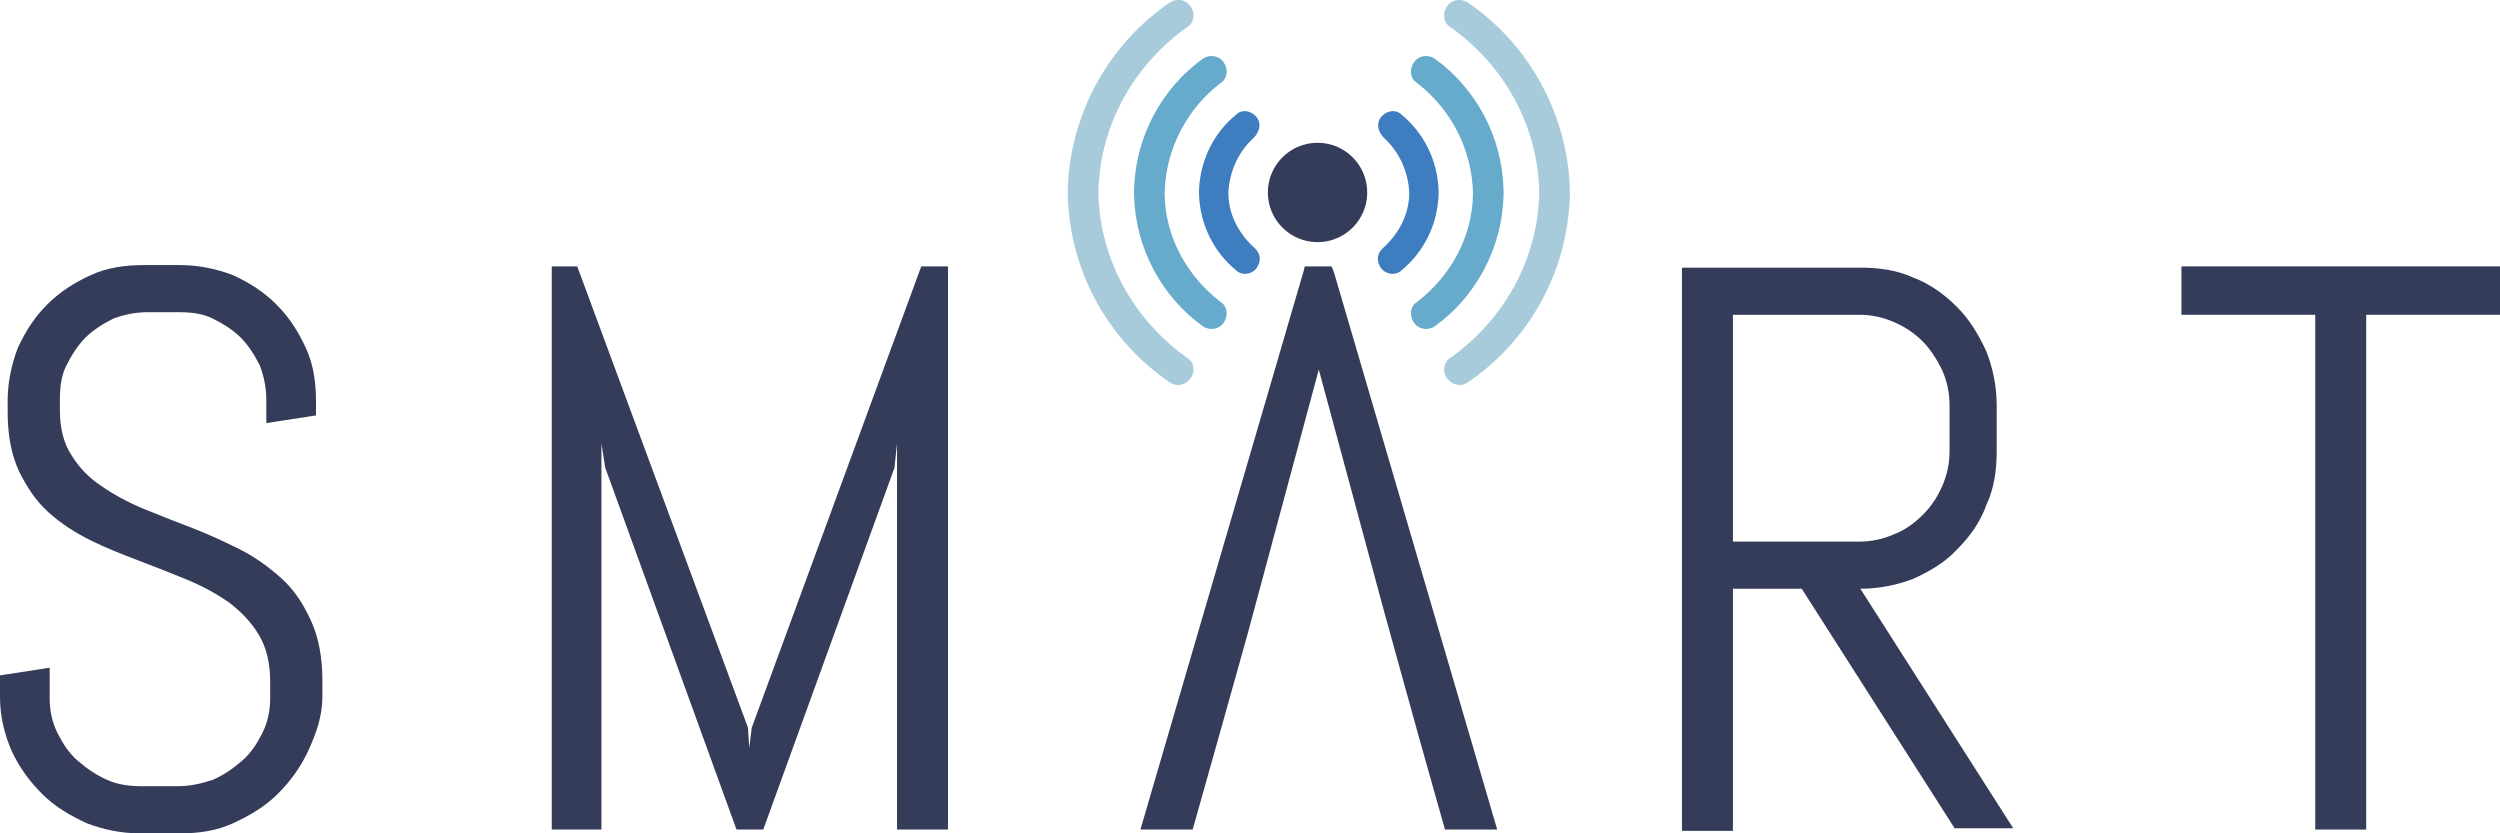
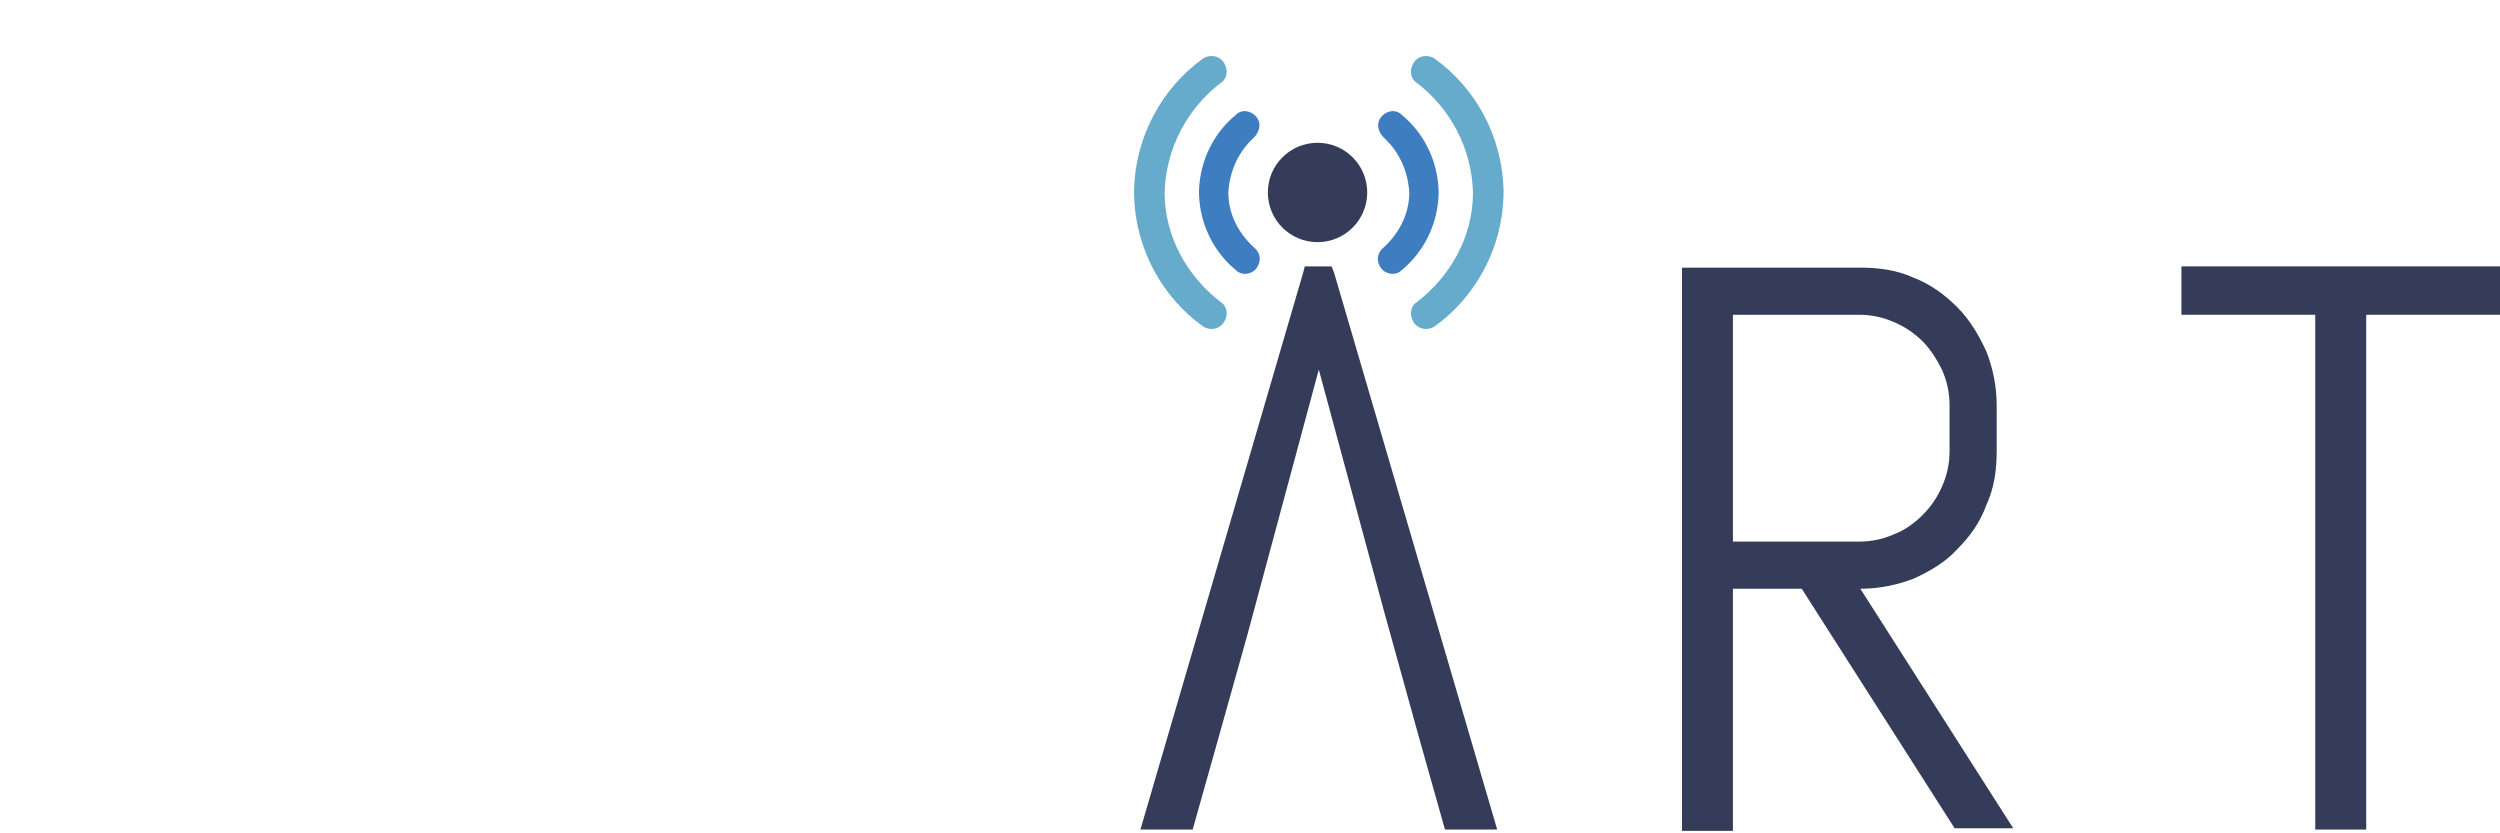
<svg xmlns="http://www.w3.org/2000/svg" version="1.1" id="Livello_1" x="0px" y="0px" width="135px" height="45px" viewBox="0 0 135 45" enable-background="new 0 0 135 45" xml:space="preserve">
  <g id="XMLID_14_">
    <g id="XMLID_193_">
-       <path fill="#353C59" d="M17.408,37.64c0,1.032-0.344,1.995-0.757,2.89c-0.413,0.894-0.963,1.651-1.651,2.339    c-0.688,0.688-1.514,1.17-2.408,1.583c-0.894,0.413-1.858,0.55-2.89,0.55H7.569c-1.032,0-1.995-0.206-2.89-0.55    c-0.894-0.413-1.72-0.894-2.408-1.583s-1.239-1.445-1.651-2.339C0.206,39.567,0,38.604,0,37.64v-1.17l2.683-0.413v1.651    c0,0.688,0.138,1.307,0.413,1.858c0.275,0.55,0.619,1.101,1.101,1.514s0.963,0.757,1.583,1.032s1.239,0.344,1.927,0.344h1.858    c0.688,0,1.307-0.138,1.927-0.344c0.619-0.275,1.101-0.619,1.583-1.032c0.482-0.413,0.826-0.963,1.101-1.514    c0.275-0.55,0.413-1.17,0.413-1.858v-0.894c0-1.032-0.206-1.858-0.619-2.546c-0.413-0.688-0.963-1.239-1.583-1.72    c-0.688-0.482-1.445-0.894-2.271-1.239c-0.826-0.344-1.72-0.688-2.615-1.032s-1.789-0.688-2.615-1.101    c-0.826-0.413-1.583-0.894-2.271-1.514c-0.688-0.619-1.17-1.376-1.583-2.202c-0.413-0.894-0.619-1.927-0.619-3.234v-0.55    c0-1.032,0.206-1.995,0.55-2.89c0.413-0.894,0.894-1.651,1.583-2.339c0.688-0.688,1.445-1.17,2.339-1.583s1.858-0.55,2.89-0.55    h1.927c1.032,0,1.995,0.206,2.89,0.55c0.894,0.413,1.651,0.894,2.339,1.583c0.688,0.688,1.17,1.445,1.583,2.339    c0.413,0.894,0.55,1.858,0.55,2.89v0.757l-2.683,0.413v-1.239c0-0.688-0.138-1.307-0.344-1.858    c-0.275-0.55-0.619-1.101-1.032-1.514c-0.413-0.413-0.963-0.757-1.514-1.032c-0.55-0.275-1.17-0.344-1.858-0.344H7.982    c-0.688,0-1.307,0.138-1.858,0.344c-0.55,0.275-1.101,0.619-1.514,1.032C4.197,18.65,3.853,19.2,3.578,19.75    c-0.275,0.55-0.344,1.17-0.344,1.858v0.55c0,0.963,0.206,1.789,0.619,2.408c0.413,0.688,0.963,1.239,1.583,1.651    c0.688,0.482,1.445,0.894,2.271,1.239c0.826,0.344,1.72,0.688,2.615,1.032c0.894,0.344,1.789,0.757,2.615,1.17    c0.826,0.413,1.583,0.963,2.271,1.583c0.688,0.619,1.17,1.376,1.583,2.271c0.413,0.894,0.619,1.995,0.619,3.234V37.64    L17.408,37.64z" />
-     </g>
+       </g>
    <g id="XMLID_191_">
-       <polygon fill="#353C59" points="40.596,39.292 40.459,40.393 40.39,39.292 31.17,14.384 29.794,14.384 29.794,44.796     32.477,44.796 32.477,23.948 32.683,25.255 39.771,44.796 41.216,44.796 48.303,25.255 48.44,23.948 48.44,44.796 51.193,44.796     51.193,14.384 49.748,14.384   " />
-     </g>
+       </g>
    <g id="XMLID_182_">
      <path fill="#353C59" d="M100.459,31.792c1.032,0,1.995-0.206,2.89-0.55c0.894-0.413,1.72-0.894,2.339-1.583    c0.688-0.688,1.239-1.445,1.583-2.408c0.413-0.894,0.55-1.858,0.55-2.89v-2.477c0-1.032-0.206-1.995-0.55-2.89    c-0.413-0.894-0.894-1.72-1.583-2.408c-0.688-0.688-1.445-1.239-2.339-1.583c-0.895-0.413-1.858-0.55-2.89-0.55h-9.633v30.413    h2.752V31.792h3.716l8.257,12.936h3.165L100.459,31.792z M93.578,29.177V16.998h6.812c0.688,0,1.307,0.138,1.927,0.413    c0.619,0.275,1.101,0.619,1.514,1.032c0.413,0.413,0.757,0.963,1.032,1.514c0.275,0.619,0.413,1.239,0.413,1.927v2.477    c0,0.688-0.138,1.307-0.413,1.927c-0.275,0.619-0.619,1.101-1.032,1.514c-0.413,0.413-0.963,0.826-1.514,1.032    c-0.619,0.275-1.239,0.413-1.927,0.413h-6.812V29.177z" />
    </g>
    <g id="XMLID_180_">
      <polygon fill="#353C59" points="127.775,16.998 127.775,44.796 125.023,44.796 125.023,16.998 117.798,16.998 117.798,14.384     135,14.384 135,16.998   " />
    </g>
    <g id="XMLID_139_">
      <polygon fill="#353C59" points="72.041,14.728 71.904,14.384 70.459,14.384 70.39,14.659 61.583,44.796 64.404,44.796     65.78,39.911 67.362,34.269 71.216,19.957 74.725,32.961 76.651,39.911 78.028,44.796 80.849,44.796   " />
    </g>
    <g id="XMLID_114_">
      <g id="XMLID_132_">
        <g id="XMLID_137_">
          <path fill="#66AACC" d="M62.89,10.393c0.069-2.408,1.239-4.541,3.028-5.917c0.344-0.206,0.413-0.688,0.206-1.032      c-0.206-0.413-0.757-0.55-1.17-0.275c-2.202,1.583-3.647,4.197-3.716,7.087l0,0c0,0.069,0,0.069,0,0.138s0,0.069,0,0.138l0,0      c0.069,2.89,1.514,5.505,3.716,7.087c0.413,0.275,0.963,0.138,1.17-0.275c0.206-0.344,0.138-0.826-0.206-1.032      C64.128,14.934,62.89,12.801,62.89,10.393z" />
        </g>
        <g id="XMLID_135_">
-           <path fill="#A7CBDB" d="M59.312,10.393c0.069-3.716,1.995-6.95,4.817-8.945c0.344-0.206,0.413-0.688,0.206-1.032      c-0.206-0.413-0.757-0.55-1.17-0.275c-3.234,2.202-5.367,5.917-5.505,10.046l0,0c0,0.069,0,0.138,0,0.206s0,0.138,0,0.206l0,0      c0.138,4.197,2.271,7.844,5.505,10.046c0.413,0.275,0.894,0.138,1.17-0.275c0.206-0.344,0.138-0.826-0.206-1.032      C61.307,17.342,59.381,14.108,59.312,10.393z" />
-         </g>
+           </g>
        <g id="XMLID_133_">
          <path fill="#3E7DC0" d="M66.33,10.393c0.069-1.17,0.55-2.202,1.376-2.959c0.275-0.275,0.413-0.688,0.206-1.032      c-0.275-0.413-0.826-0.55-1.17-0.206c-1.17,0.963-1.927,2.408-1.995,4.06l0,0c0,0.069,0,0.069,0,0.138s0,0.069,0,0.138l0,0      c0.069,1.651,0.826,3.096,1.995,4.06c0.344,0.344,0.963,0.206,1.17-0.206c0.206-0.344,0.138-0.757-0.206-1.032      C66.881,12.595,66.33,11.562,66.33,10.393z" />
        </g>
      </g>
      <g id="XMLID_120_">
        <g id="XMLID_130_">
          <path fill="#66AACC" d="M79.541,10.393c-0.069-2.408-1.239-4.541-3.028-5.917c-0.344-0.206-0.413-0.688-0.206-1.032      c0.206-0.413,0.757-0.55,1.17-0.275c2.202,1.583,3.647,4.197,3.716,7.087l0,0c0,0.069,0,0.069,0,0.138s0,0.069,0,0.138l0,0      c-0.069,2.89-1.514,5.505-3.716,7.087c-0.413,0.275-0.963,0.138-1.17-0.275c-0.206-0.344-0.138-0.826,0.206-1.032      C78.303,14.934,79.541,12.801,79.541,10.393z" />
        </g>
        <g id="XMLID_124_">
-           <path fill="#A7CBDB" d="M83.119,10.393c-0.069-3.716-1.995-6.95-4.817-8.945c-0.344-0.206-0.413-0.688-0.206-1.032      c0.206-0.413,0.757-0.55,1.17-0.275c3.234,2.202,5.367,5.917,5.505,10.046l0,0c0,0.069,0,0.138,0,0.206s0,0.138,0,0.206l0,0      c-0.138,4.197-2.271,7.844-5.505,10.046c-0.413,0.275-0.894,0.138-1.17-0.275c-0.206-0.344-0.138-0.826,0.206-1.032      C81.124,17.342,83.05,14.108,83.119,10.393z" />
-         </g>
+           </g>
        <g id="XMLID_122_">
          <path fill="#3E7DC0" d="M76.101,10.393c-0.069-1.17-0.55-2.202-1.376-2.959c-0.275-0.275-0.413-0.688-0.206-1.032      c0.275-0.413,0.826-0.55,1.17-0.206c1.17,0.963,1.927,2.408,1.995,4.06l0,0c0,0.069,0,0.069,0,0.138s0,0.069,0,0.138l0,0      c-0.069,1.651-0.826,3.096-1.995,4.06c-0.344,0.344-0.963,0.206-1.17-0.206c-0.206-0.344-0.138-0.757,0.206-1.032      C75.55,12.595,76.101,11.562,76.101,10.393z" />
        </g>
      </g>
      <g id="XMLID_116_">
        <circle fill="#353C59" cx="71.147" cy="10.393" r="2.683" />
      </g>
    </g>
  </g>
</svg>